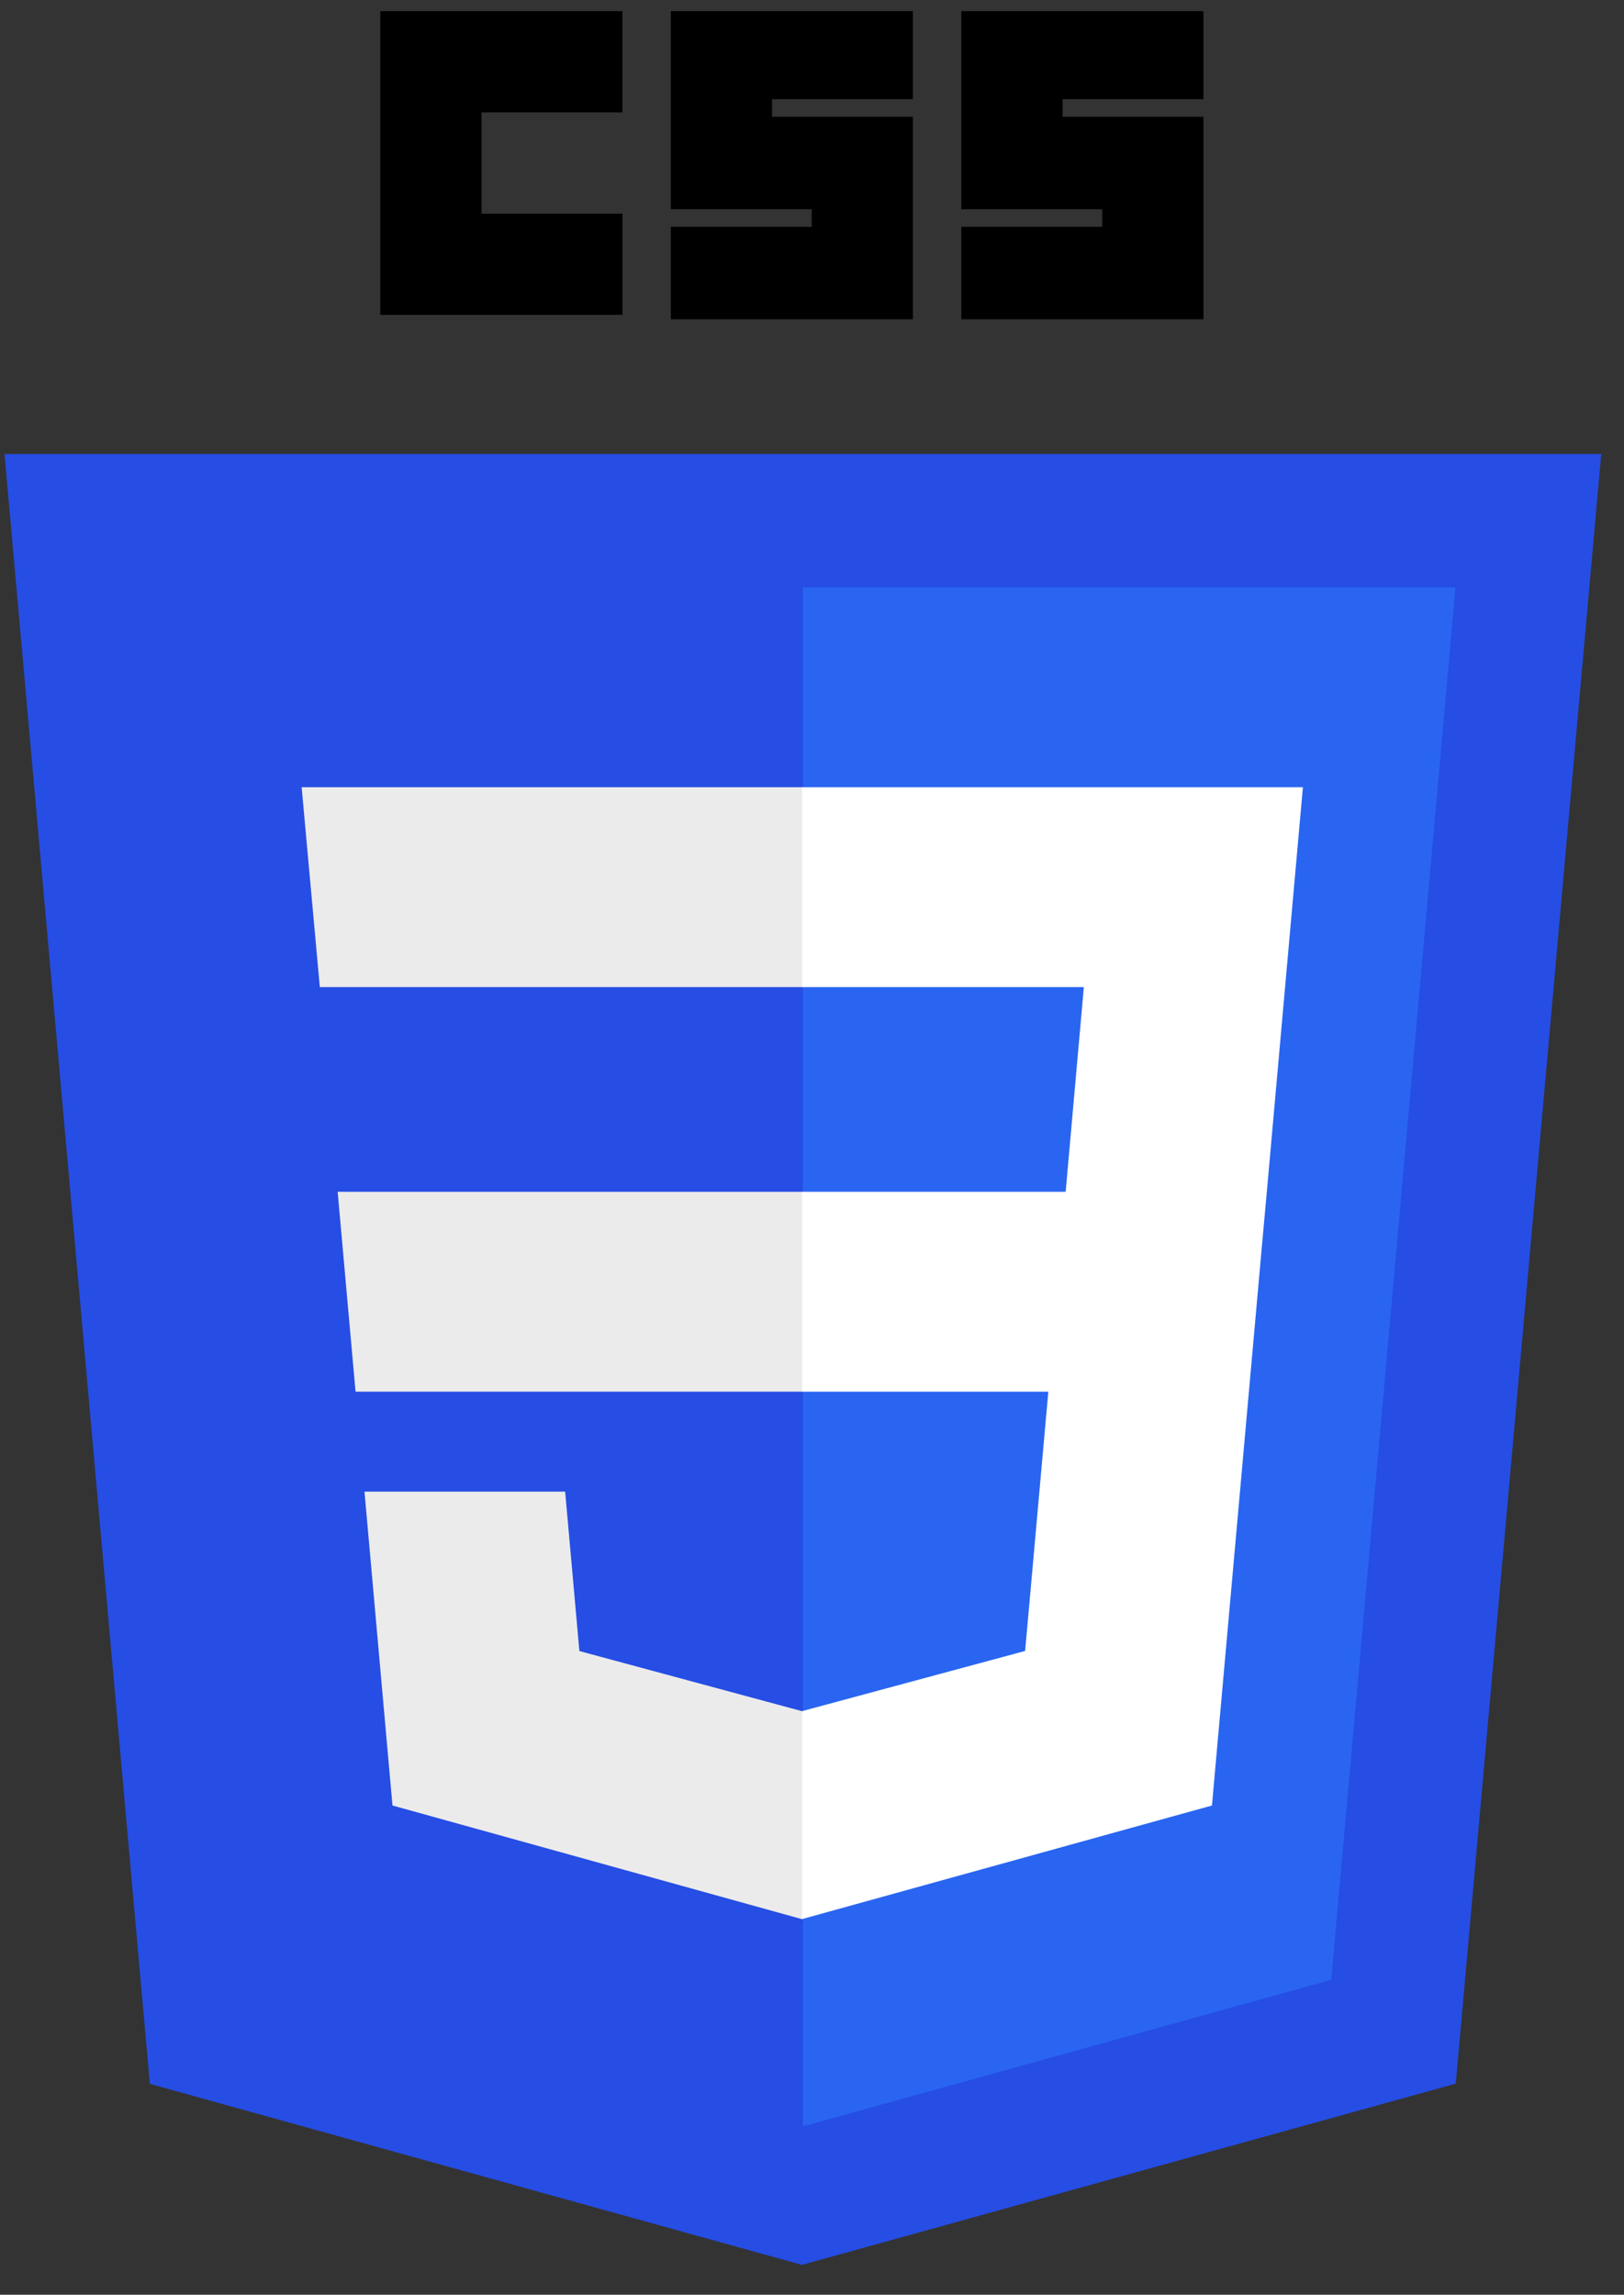
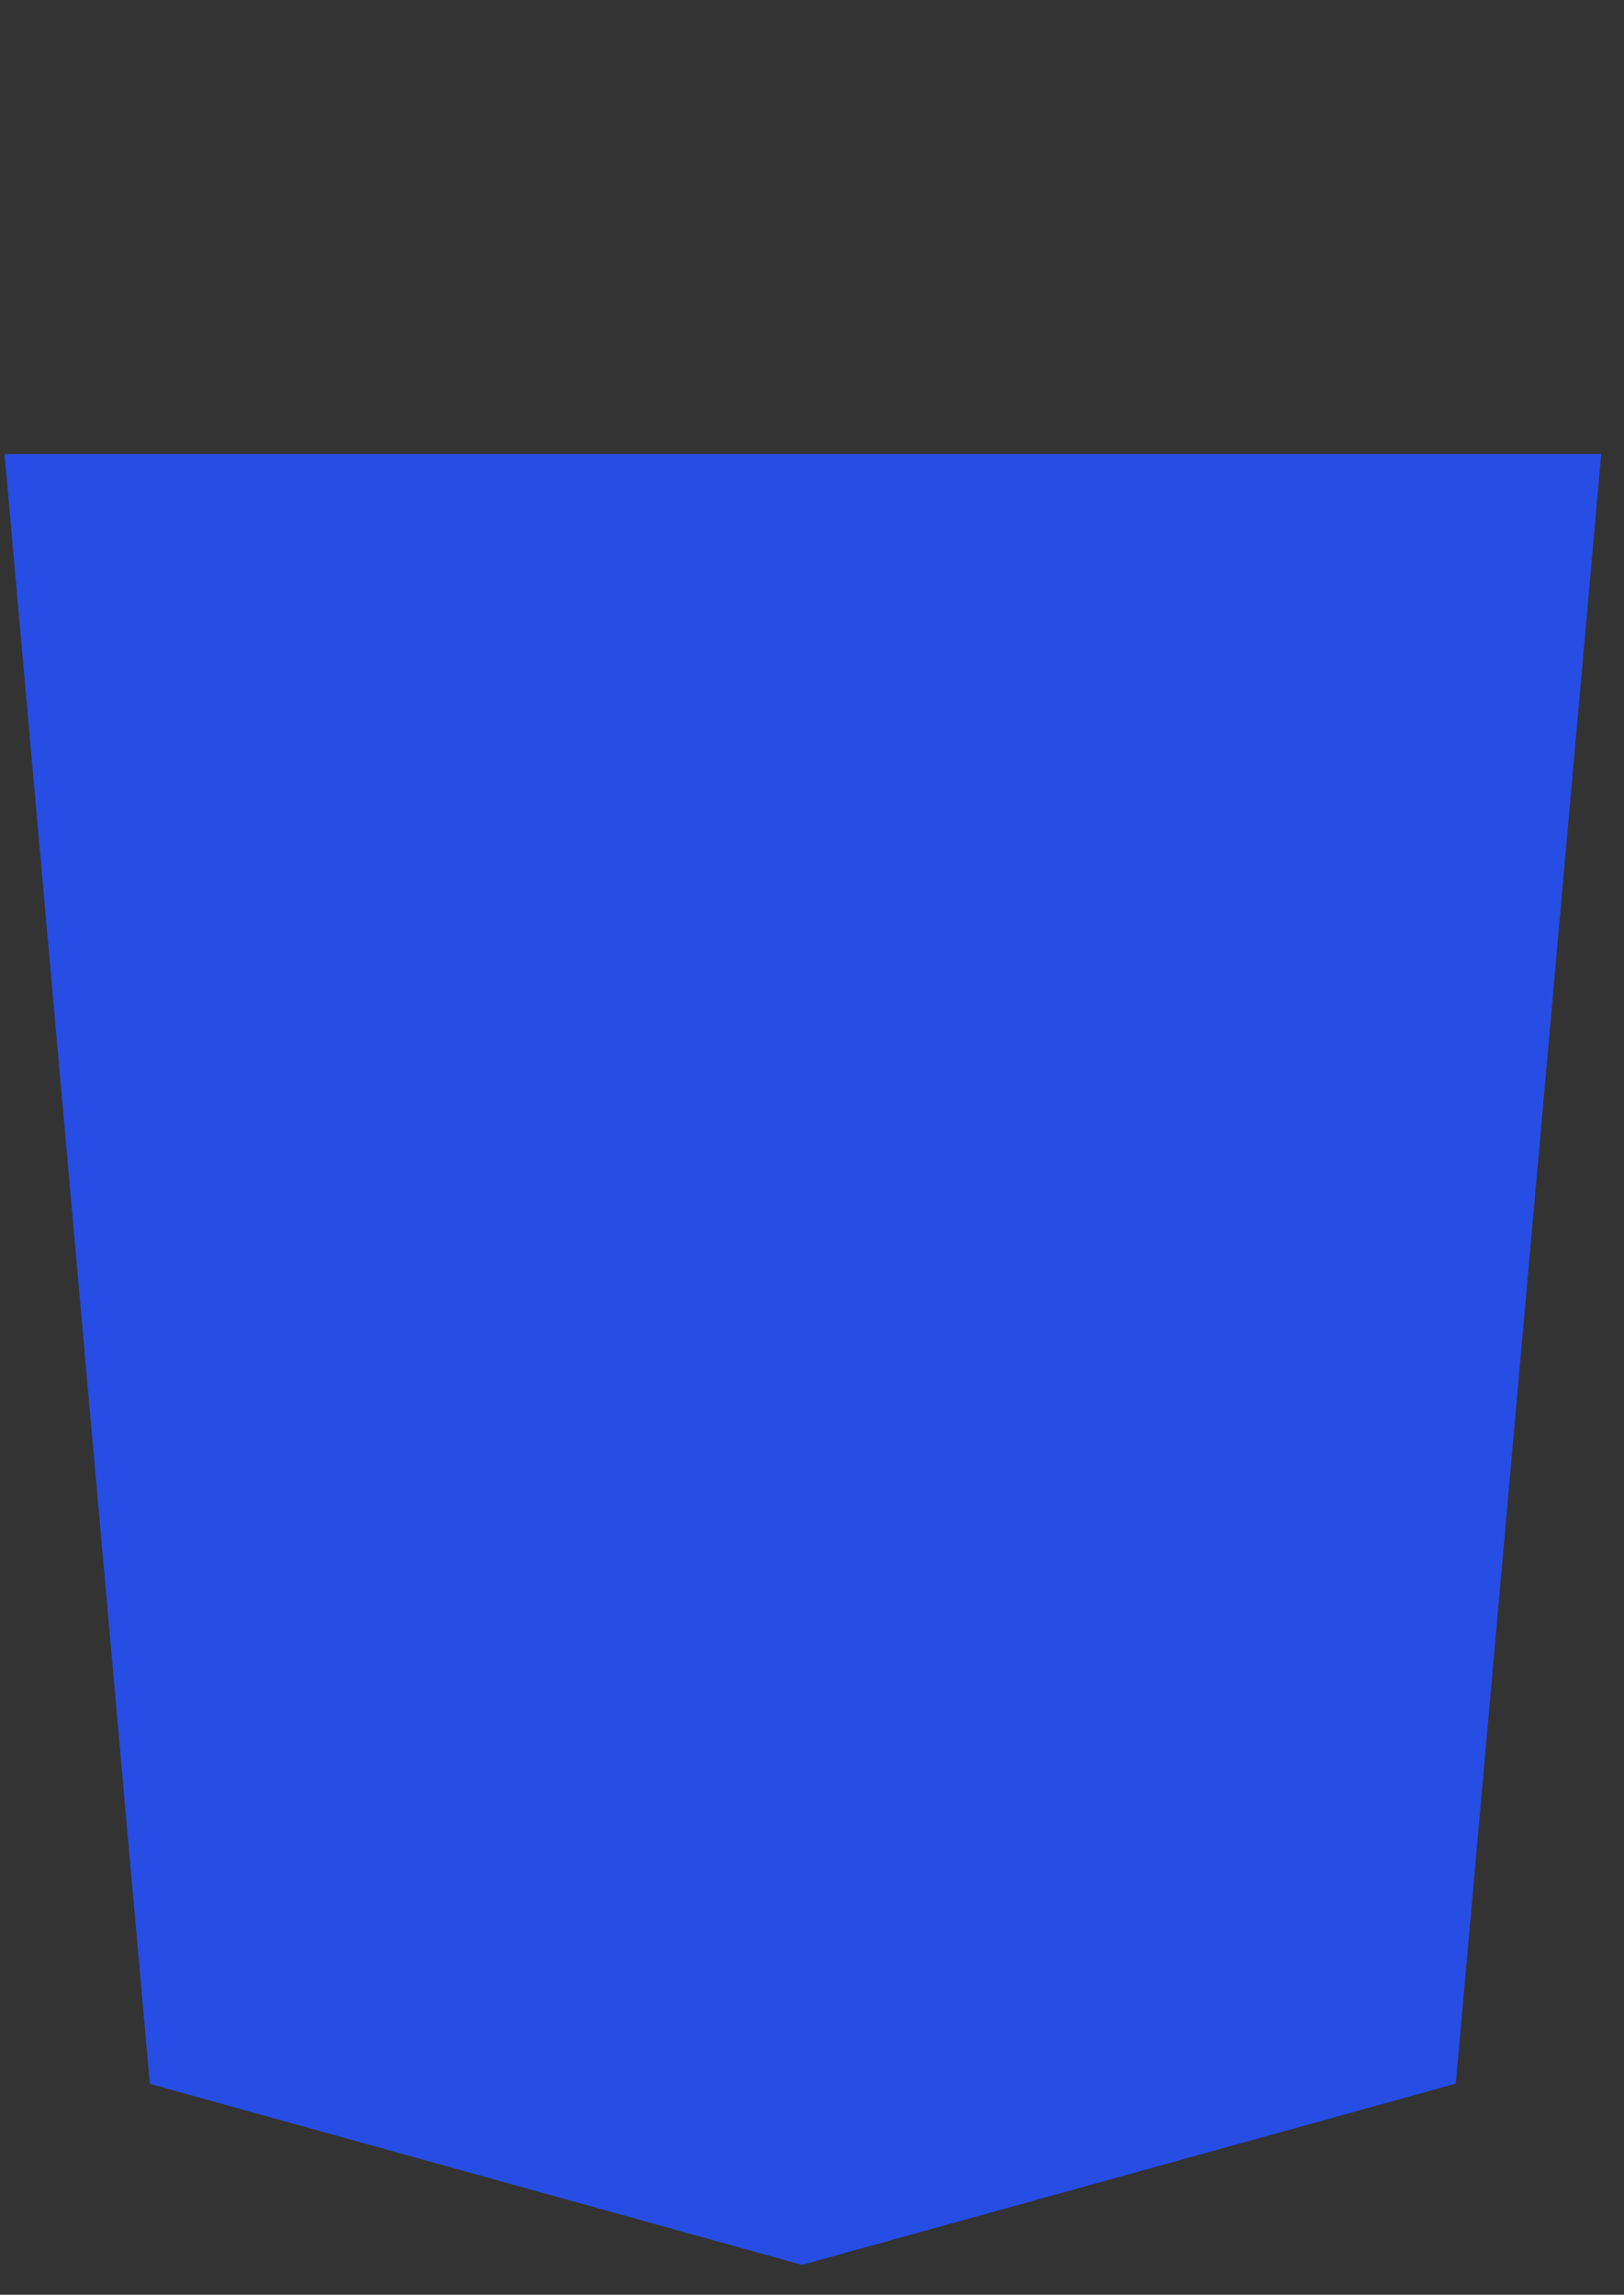
<svg xmlns="http://www.w3.org/2000/svg" width="46px" height="65px" viewBox="0 0 46 65" version="1.1">
  <rect x="0" y="0" width="46" height="65" fill="#333333" stroke="none" />
  <title>css-3</title>
  <desc>Created with Sketch.</desc>
  <defs />
  <g id="Page-1" stroke="none" stroke-width="1" fill="none" fill-rule="evenodd">
    <g id="xyz-desktop" transform="translate(-1168, -1367)" fill-rule="nonzero">
      <g id="TOOLS" transform="translate(121, 1367)">
        <g id="css-3" transform="translate(1047.049, 0.316)">
          <polygon id="Shape" fill="#264DE4" points="22.665 63.838 4.195 58.711 0.079 12.546 45.306 12.546 41.186 58.704" />
-           <polygon id="Shape" fill="#2965F1" points="37.658 55.765 41.179 16.32 22.693 16.32 22.693 59.914 37.658 55.765" />
-           <path d="M9.515,33.442 L10.022,39.104 L22.693,39.104 L22.693,33.442 L9.515,33.442 Z M8.495,21.982 L9.01,27.644 L22.693,27.644 L22.693,21.982 L8.495,21.982 Z M22.693,48.147 L22.668,48.154 L16.362,46.451 L15.959,41.935 L10.275,41.935 L11.068,50.826 L22.666,54.045 L22.693,54.038 L22.693,48.147 Z" id="Shape" fill="#EBEBEB" />
-           <path d="M10.723,0 L17.58,0 L17.58,2.868 L13.591,2.868 L13.591,5.736 L17.581,5.736 L17.581,8.603 L10.723,8.603 L10.723,0 Z M18.952,0 L25.81,0 L25.81,2.494 L21.82,2.494 L21.82,2.992 L25.81,2.992 L25.81,8.728 L18.952,8.728 L18.952,6.109 L22.942,6.109 L22.942,5.611 L18.952,5.611 L18.952,0 L18.952,0 Z M27.181,0 L34.039,0 L34.039,2.494 L30.049,2.494 L30.049,2.992 L34.039,2.992 L34.039,8.728 L27.181,8.728 L27.181,6.109 L31.171,6.109 L31.171,5.611 L27.181,5.611 L27.181,0 L27.181,0 Z" id="Shape" fill="#000000" />
-           <polygon id="Shape" fill="#FFFFFF" points="35.834 33.442 36.856 21.982 22.673 21.982 22.673 27.644 30.651 27.644 30.136 33.442 22.673 33.442 22.673 39.104 29.645 39.104 28.988 46.448 22.673 48.152 22.673 54.042 34.28 50.826 34.365 49.869 35.696 34.963 35.834 33.442" />
        </g>
      </g>
    </g>
  </g>
</svg>